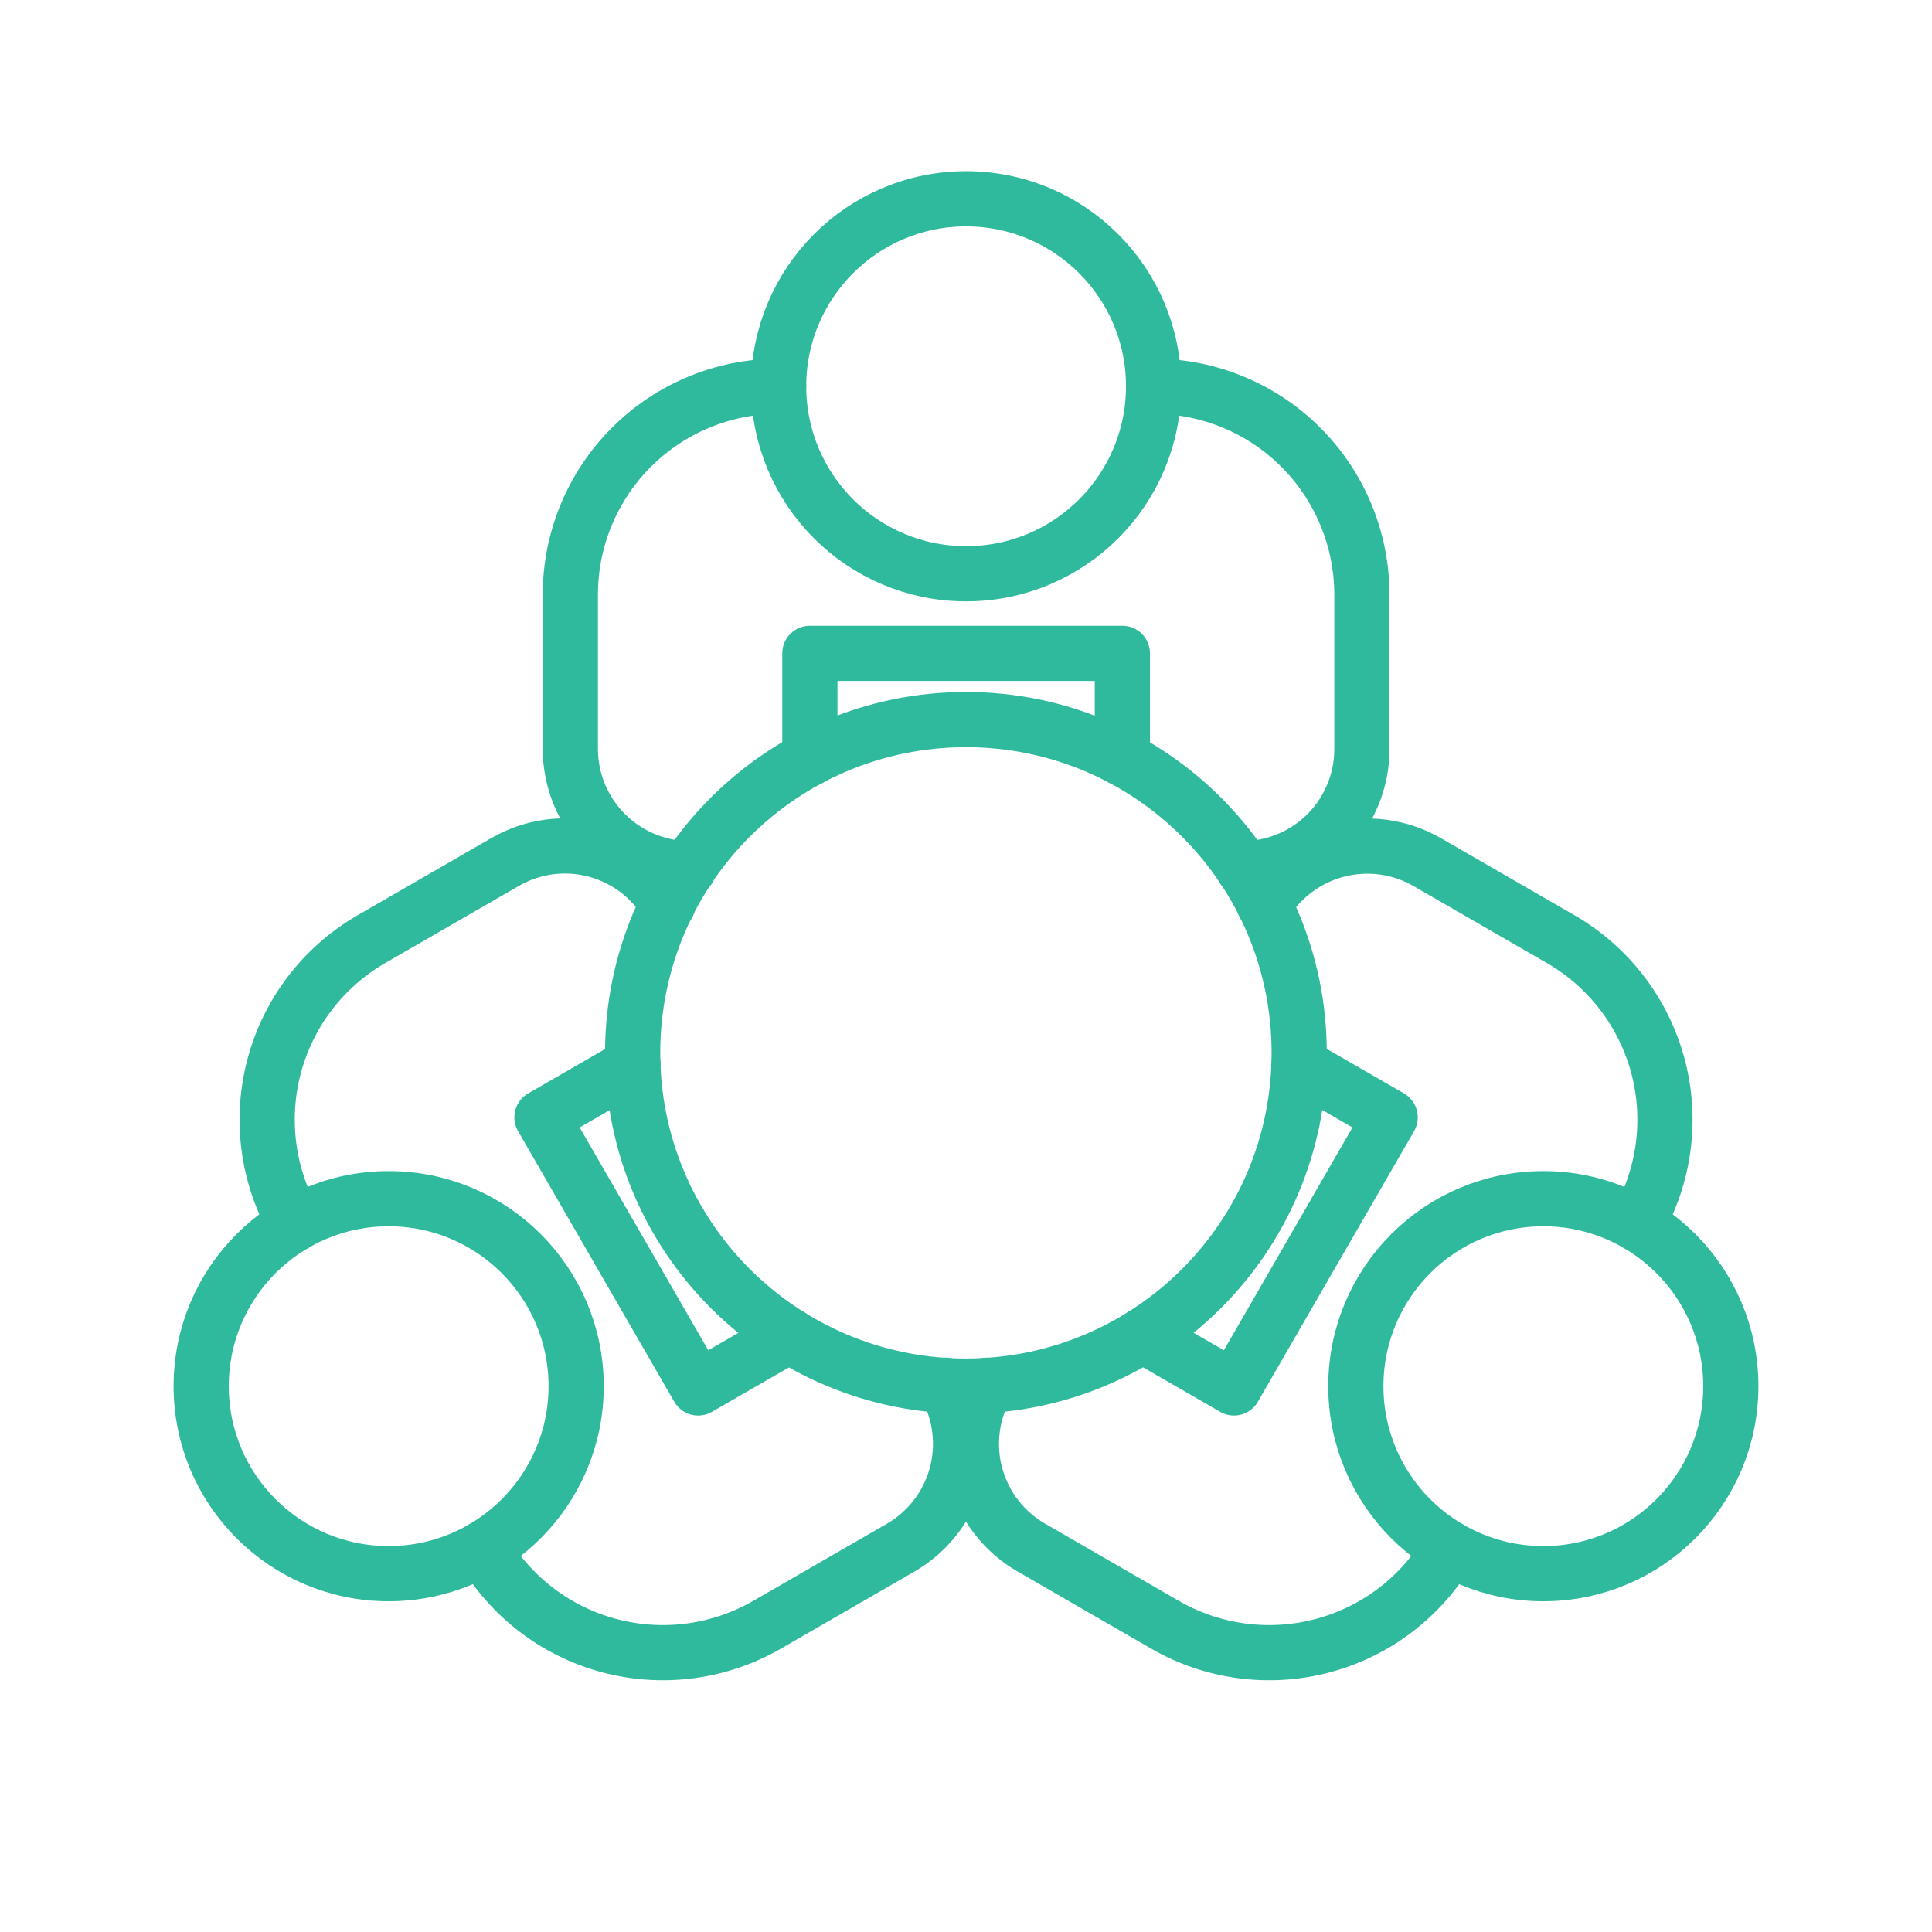
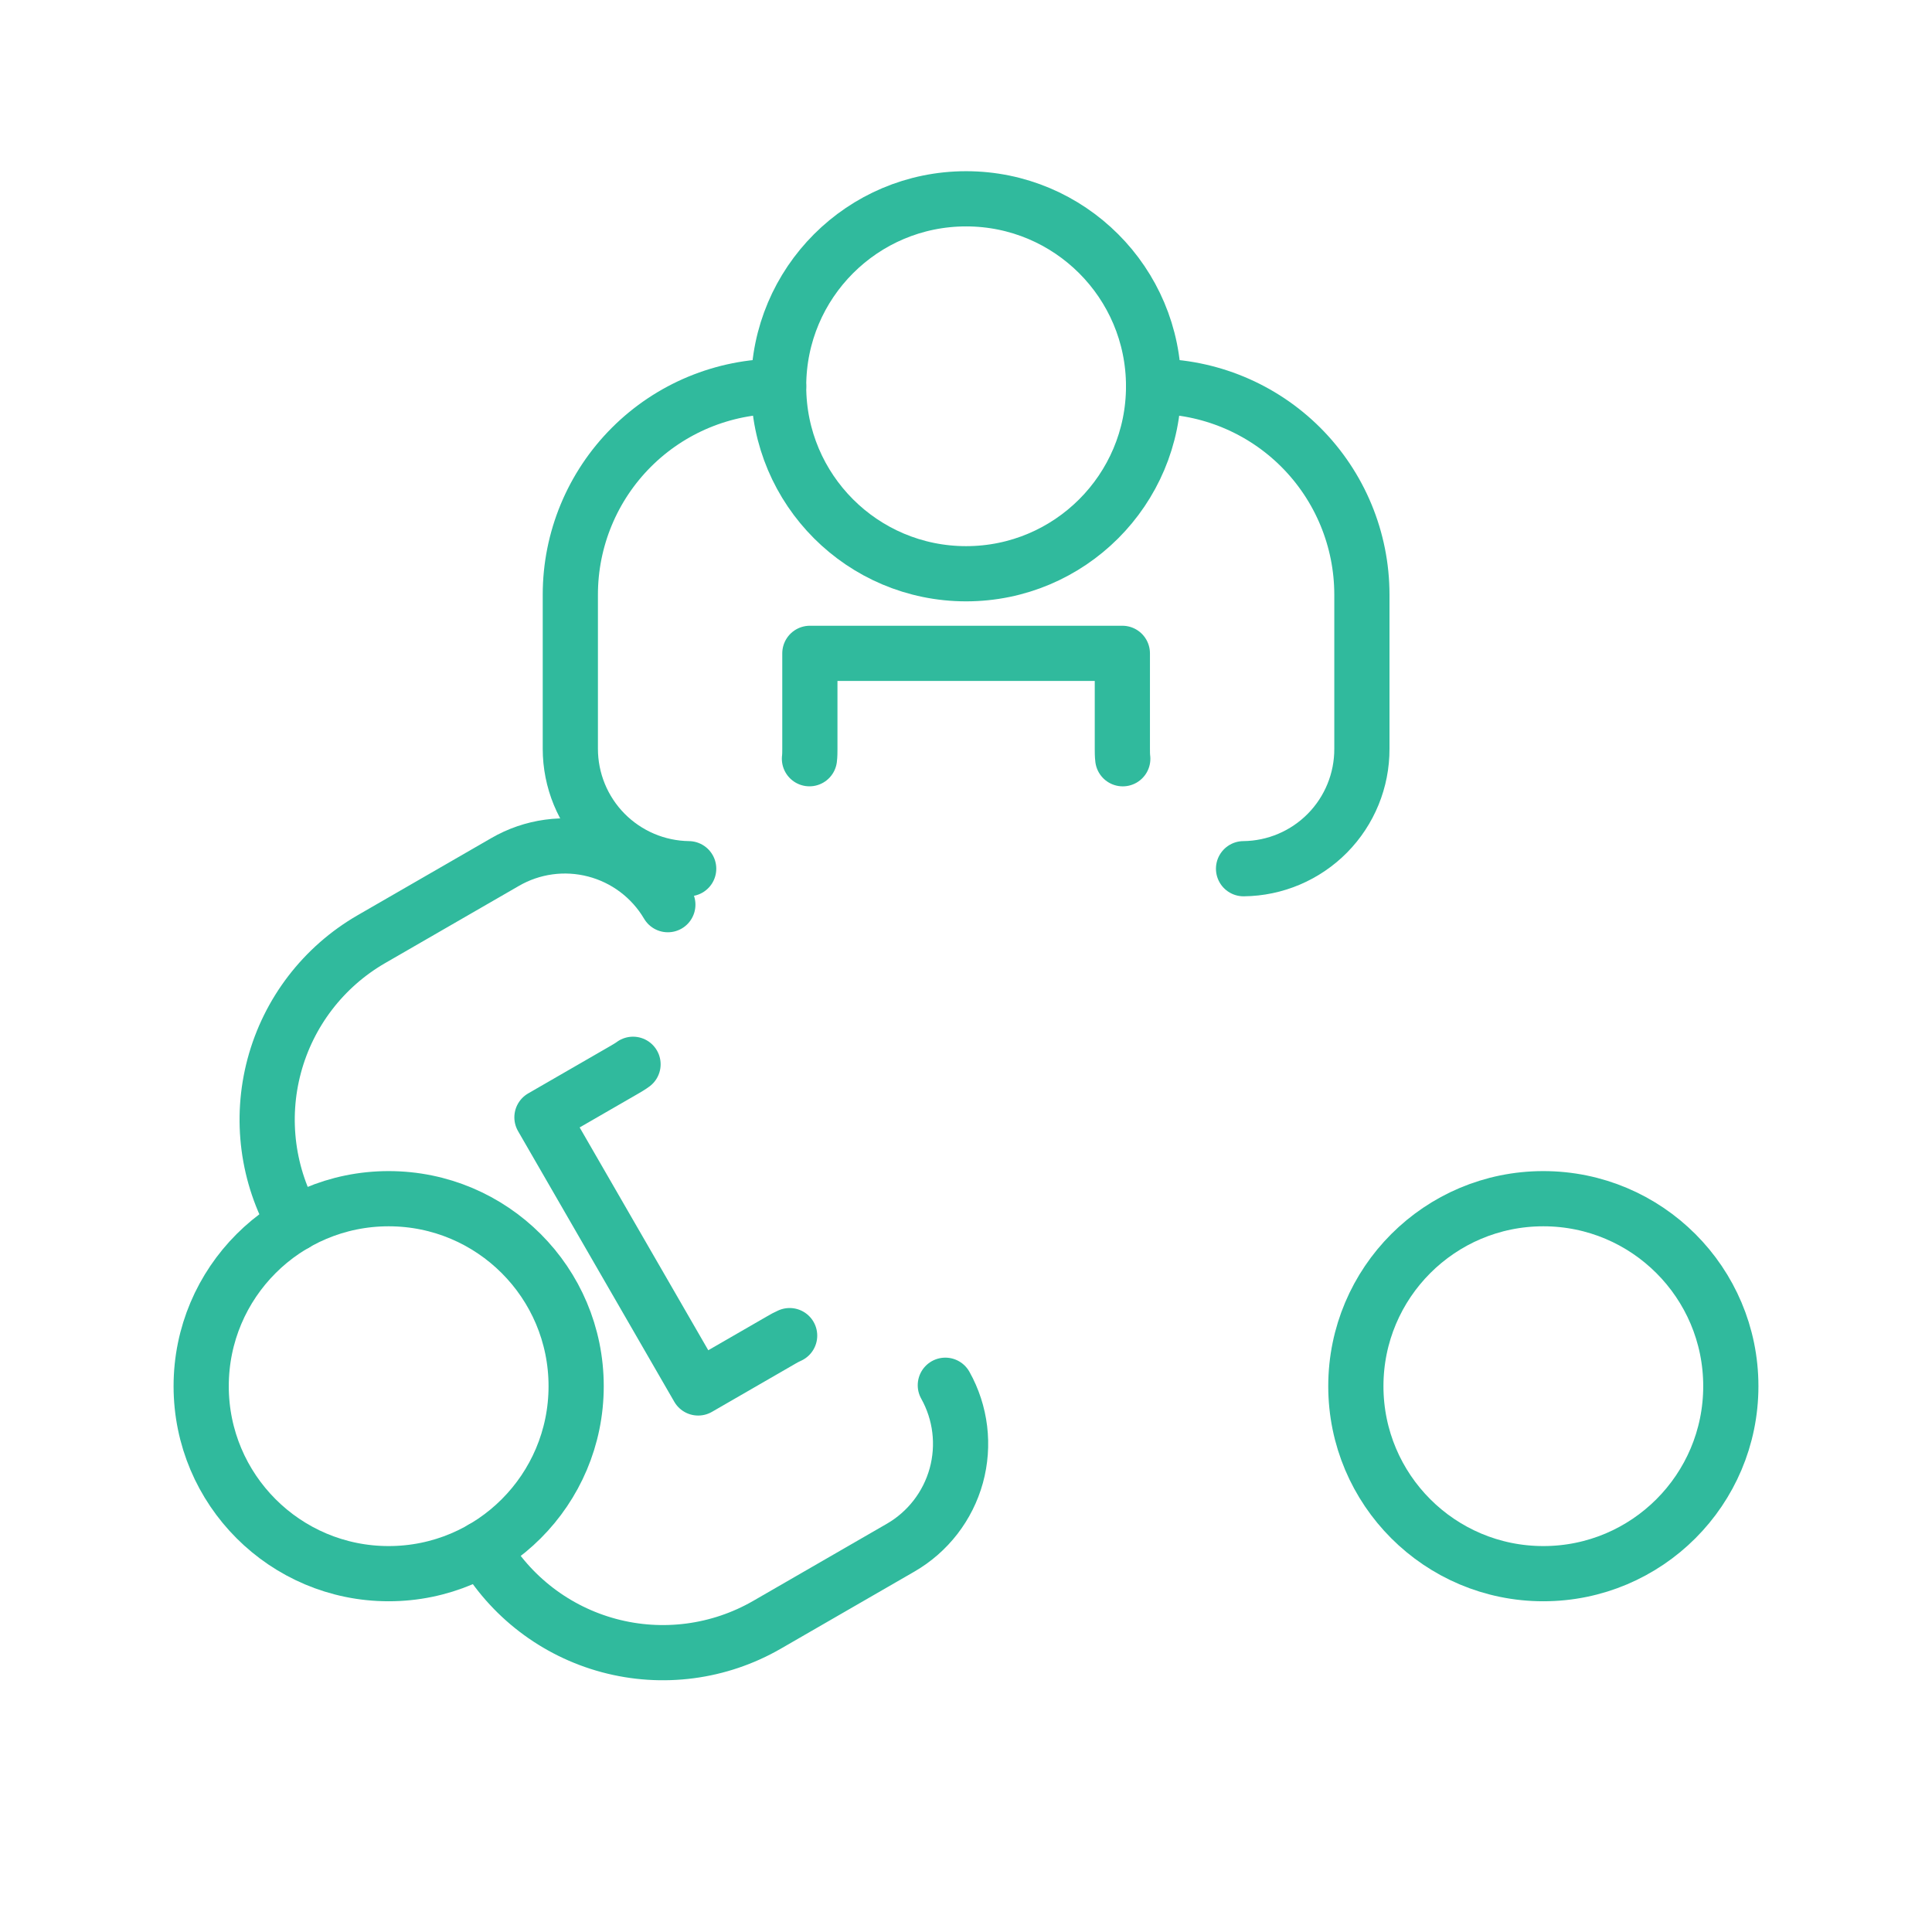
<svg xmlns="http://www.w3.org/2000/svg" width="70" height="70" viewBox="0 0 70 70" fill="none">
  <g id="arcticons:metatrader-5">
-     <path id="Vector" d="M34.997 50.222C41.666 50.222 47.072 44.816 47.072 38.147C47.072 31.478 41.666 26.072 34.997 26.072C28.328 26.072 22.922 31.478 22.922 38.147C22.922 44.816 28.328 50.222 34.997 50.222Z" stroke="#30BA9D" stroke-width="2" stroke-linecap="round" stroke-linejoin="round" />
    <path id="Vector_2" d="M35.004 20.788C38.755 20.788 41.797 17.747 41.797 13.996C41.797 10.244 38.755 7.203 35.004 7.203C31.252 7.203 28.211 10.244 28.211 13.996C28.211 17.747 31.252 20.788 35.004 20.788Z" stroke="#30BA9D" stroke-width="2" stroke-linecap="round" stroke-linejoin="round" />
    <path id="Vector_3" d="M29.328 27.49C29.343 27.37 29.343 27.249 29.343 27.128V23.672H40.665V27.128C40.665 27.249 40.665 27.37 40.68 27.491M41.797 13.996C43.798 13.996 45.718 14.792 47.133 16.207C48.548 17.623 49.343 19.542 49.344 21.544V27.129C49.348 28.273 48.899 29.372 48.096 30.186C47.292 31 46.2 31.464 45.056 31.475M24.952 31.475C23.809 31.46 22.719 30.995 21.916 30.182C21.114 29.369 20.664 28.272 20.664 27.129V21.544C20.664 19.542 21.46 17.623 22.875 16.207C24.29 14.792 26.209 13.996 28.211 13.996" stroke="#30BA9D" stroke-width="2" stroke-linecap="round" stroke-linejoin="round" />
    <path id="Vector_4" d="M14.082 57.017C17.834 57.017 20.875 53.975 20.875 50.224C20.875 46.472 17.834 43.431 14.082 43.431C10.33 43.431 7.289 46.472 7.289 50.224C7.289 53.975 10.33 57.017 14.082 57.017Z" stroke="#30BA9D" stroke-width="2" stroke-linecap="round" stroke-linejoin="round" />
    <path id="Vector_5" d="M28.61 48.392C28.5 48.441 28.393 48.497 28.29 48.56L25.296 50.288L19.636 40.483L22.63 38.755C22.733 38.694 22.838 38.634 22.936 38.561M10.69 44.341C9.69 42.607 9.419 40.547 9.937 38.614C10.455 36.68 11.719 35.032 13.452 34.03L18.29 31.238C19.278 30.662 20.454 30.501 21.561 30.79C22.668 31.078 23.616 31.793 24.197 32.778M34.251 50.19C34.809 51.187 34.951 52.364 34.648 53.466C34.344 54.567 33.619 55.505 32.63 56.076L27.792 58.868C26.058 59.869 23.999 60.14 22.065 59.622C20.132 59.104 18.483 57.84 17.482 56.106" stroke="#30BA9D" stroke-width="2" stroke-linecap="round" stroke-linejoin="round" />
    <path id="Vector_6" d="M55.918 57.017C59.669 57.017 62.711 53.975 62.711 50.224C62.711 46.472 59.669 43.431 55.918 43.431C52.166 43.431 49.125 46.472 49.125 50.224C49.125 53.975 52.166 57.017 55.918 57.017Z" stroke="#30BA9D" stroke-width="2" stroke-linecap="round" stroke-linejoin="round" />
-     <path id="Vector_7" d="M47.069 38.561C47.166 38.634 47.271 38.694 47.375 38.755L50.369 40.483L44.709 50.288L41.715 48.56C41.612 48.496 41.505 48.44 41.394 48.39M52.521 56.106C51.52 57.84 49.871 59.104 47.938 59.622C46.005 60.14 43.945 59.869 42.211 58.868L37.375 56.076C36.382 55.508 35.655 54.57 35.351 53.467C35.047 52.364 35.192 51.186 35.753 50.19M45.807 32.778C46.392 31.796 47.34 31.084 48.445 30.796C49.551 30.508 50.726 30.667 51.715 31.239L56.552 34.03C58.285 35.032 59.55 36.68 60.068 38.614C60.586 40.547 60.315 42.607 59.314 44.341" stroke="#30BA9D" stroke-width="2" stroke-linecap="round" stroke-linejoin="round" />
  </g>
</svg>